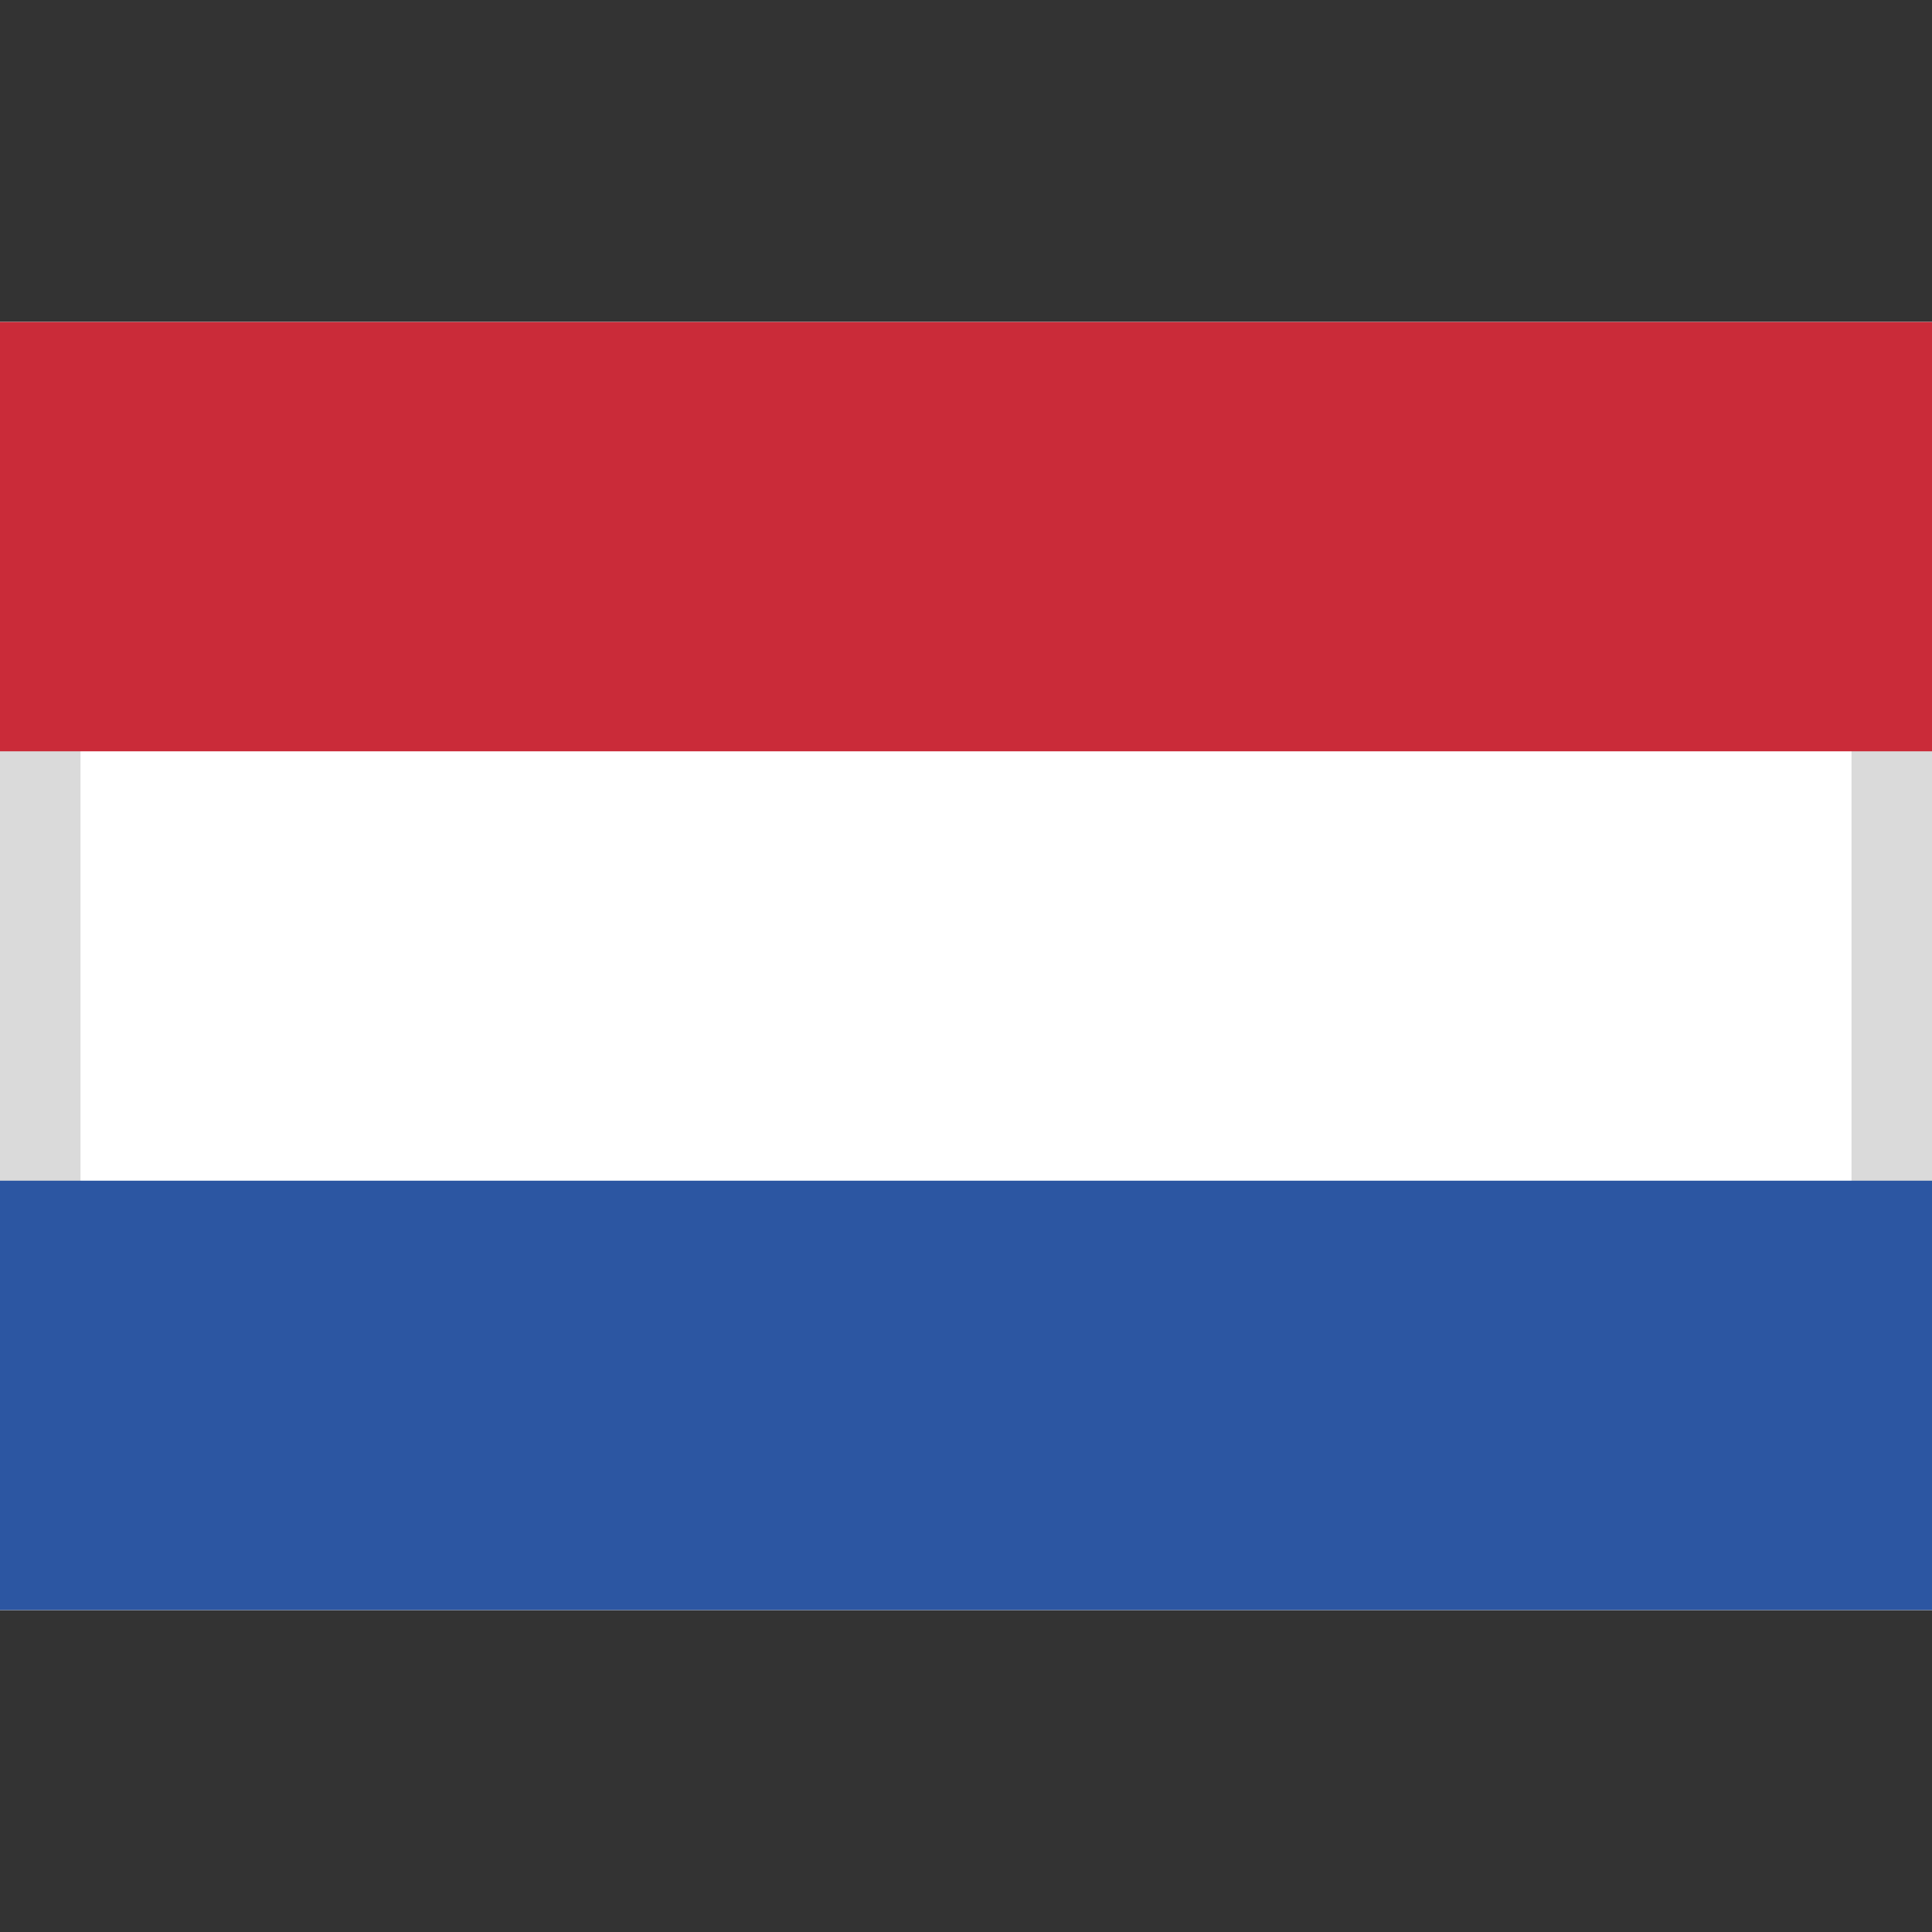
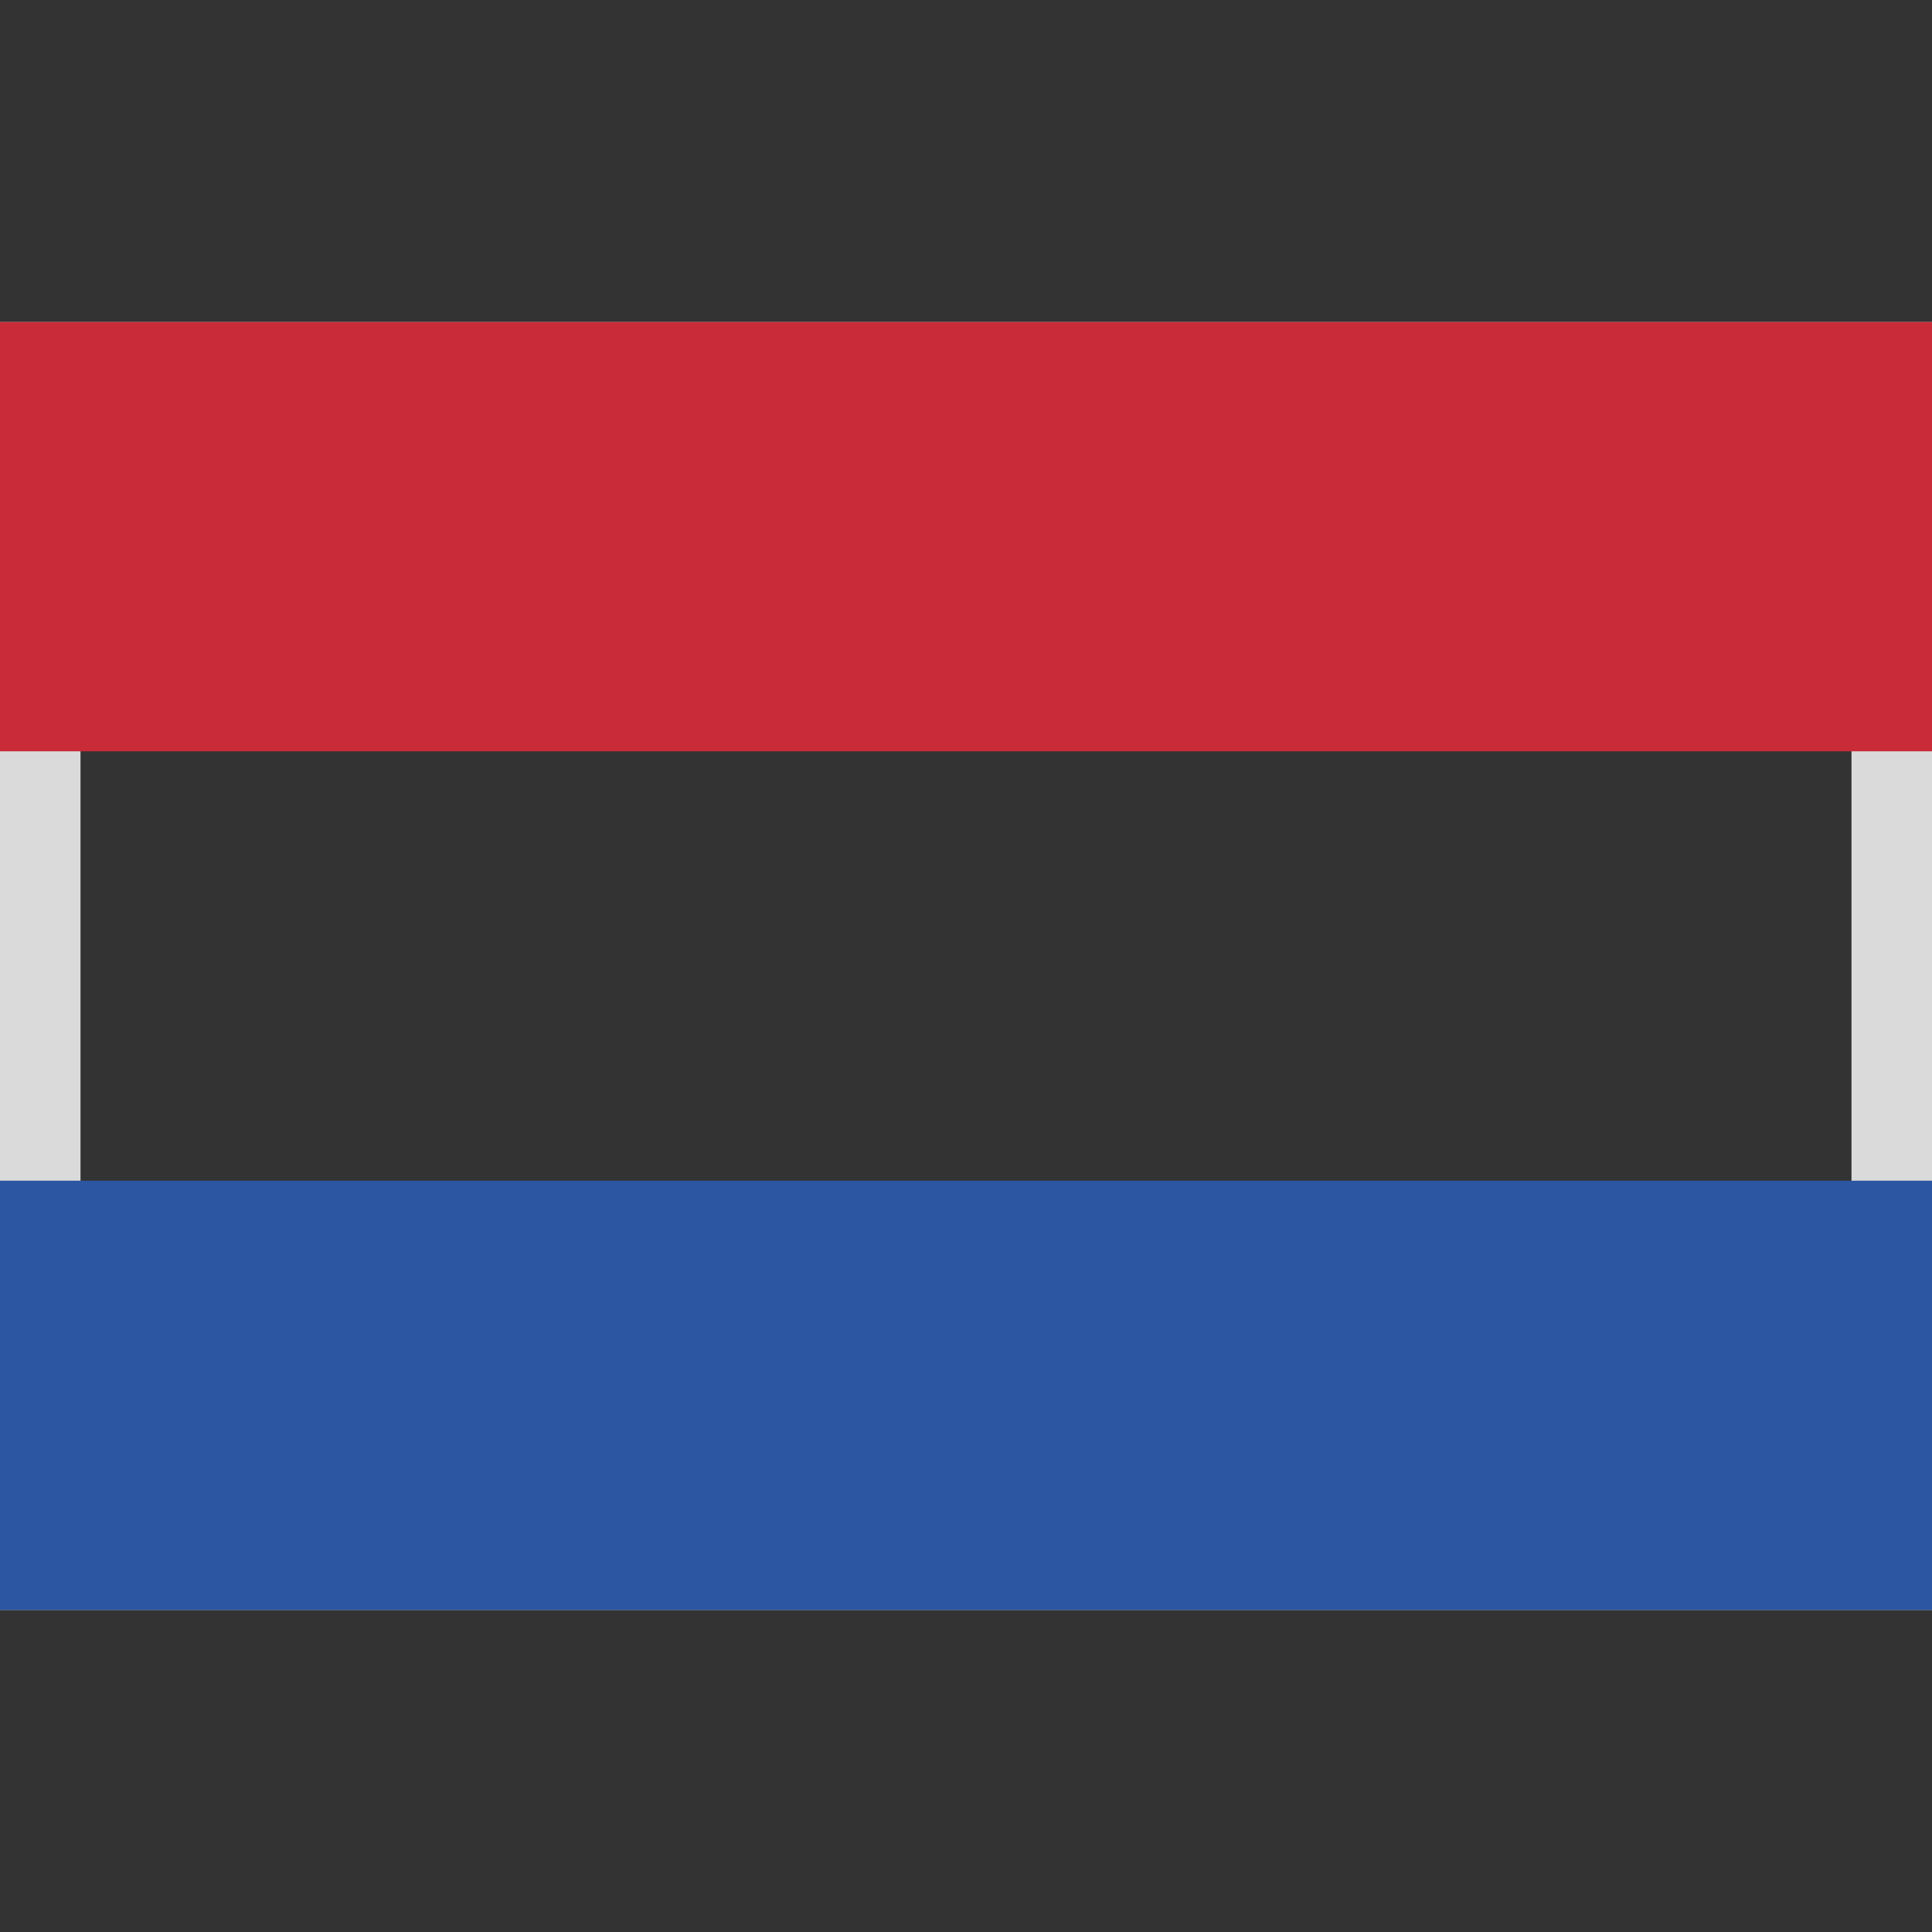
<svg xmlns="http://www.w3.org/2000/svg" width="24px" height="24px" viewBox="0 0 24 24" version="1.1">
  <rect x="0" y="0" width="24" height="24" fill="#333333" stroke="none" />
  <title>Flags/0300-europe/Netherlands_NL</title>
  <g id="Flags/0300-europe/Netherlands_NL" stroke="none" stroke-width="1" fill="none" fill-rule="evenodd">
    <g id="NL" transform="translate(0, 4)">
-       <rect id="Rectangle" fill="#FFFFFF" fill-rule="nonzero" x="0" y="0" width="24" height="16" />
      <path d="M24,0 L24,16 L0,16 L0,0 L24,0 Z M23,1 L1,1 L1,15 L23,15 L23,1 Z" id="Mask" fill="#DADADA" fill-rule="nonzero" />
      <rect id="Rectangle-2" fill="#CA2B39" x="0" y="0" width="24" height="5.333" />
      <rect id="Rectangle-2" fill="#2C56A2" x="0" y="10.667" width="24" height="5.333" />
    </g>
  </g>
</svg>